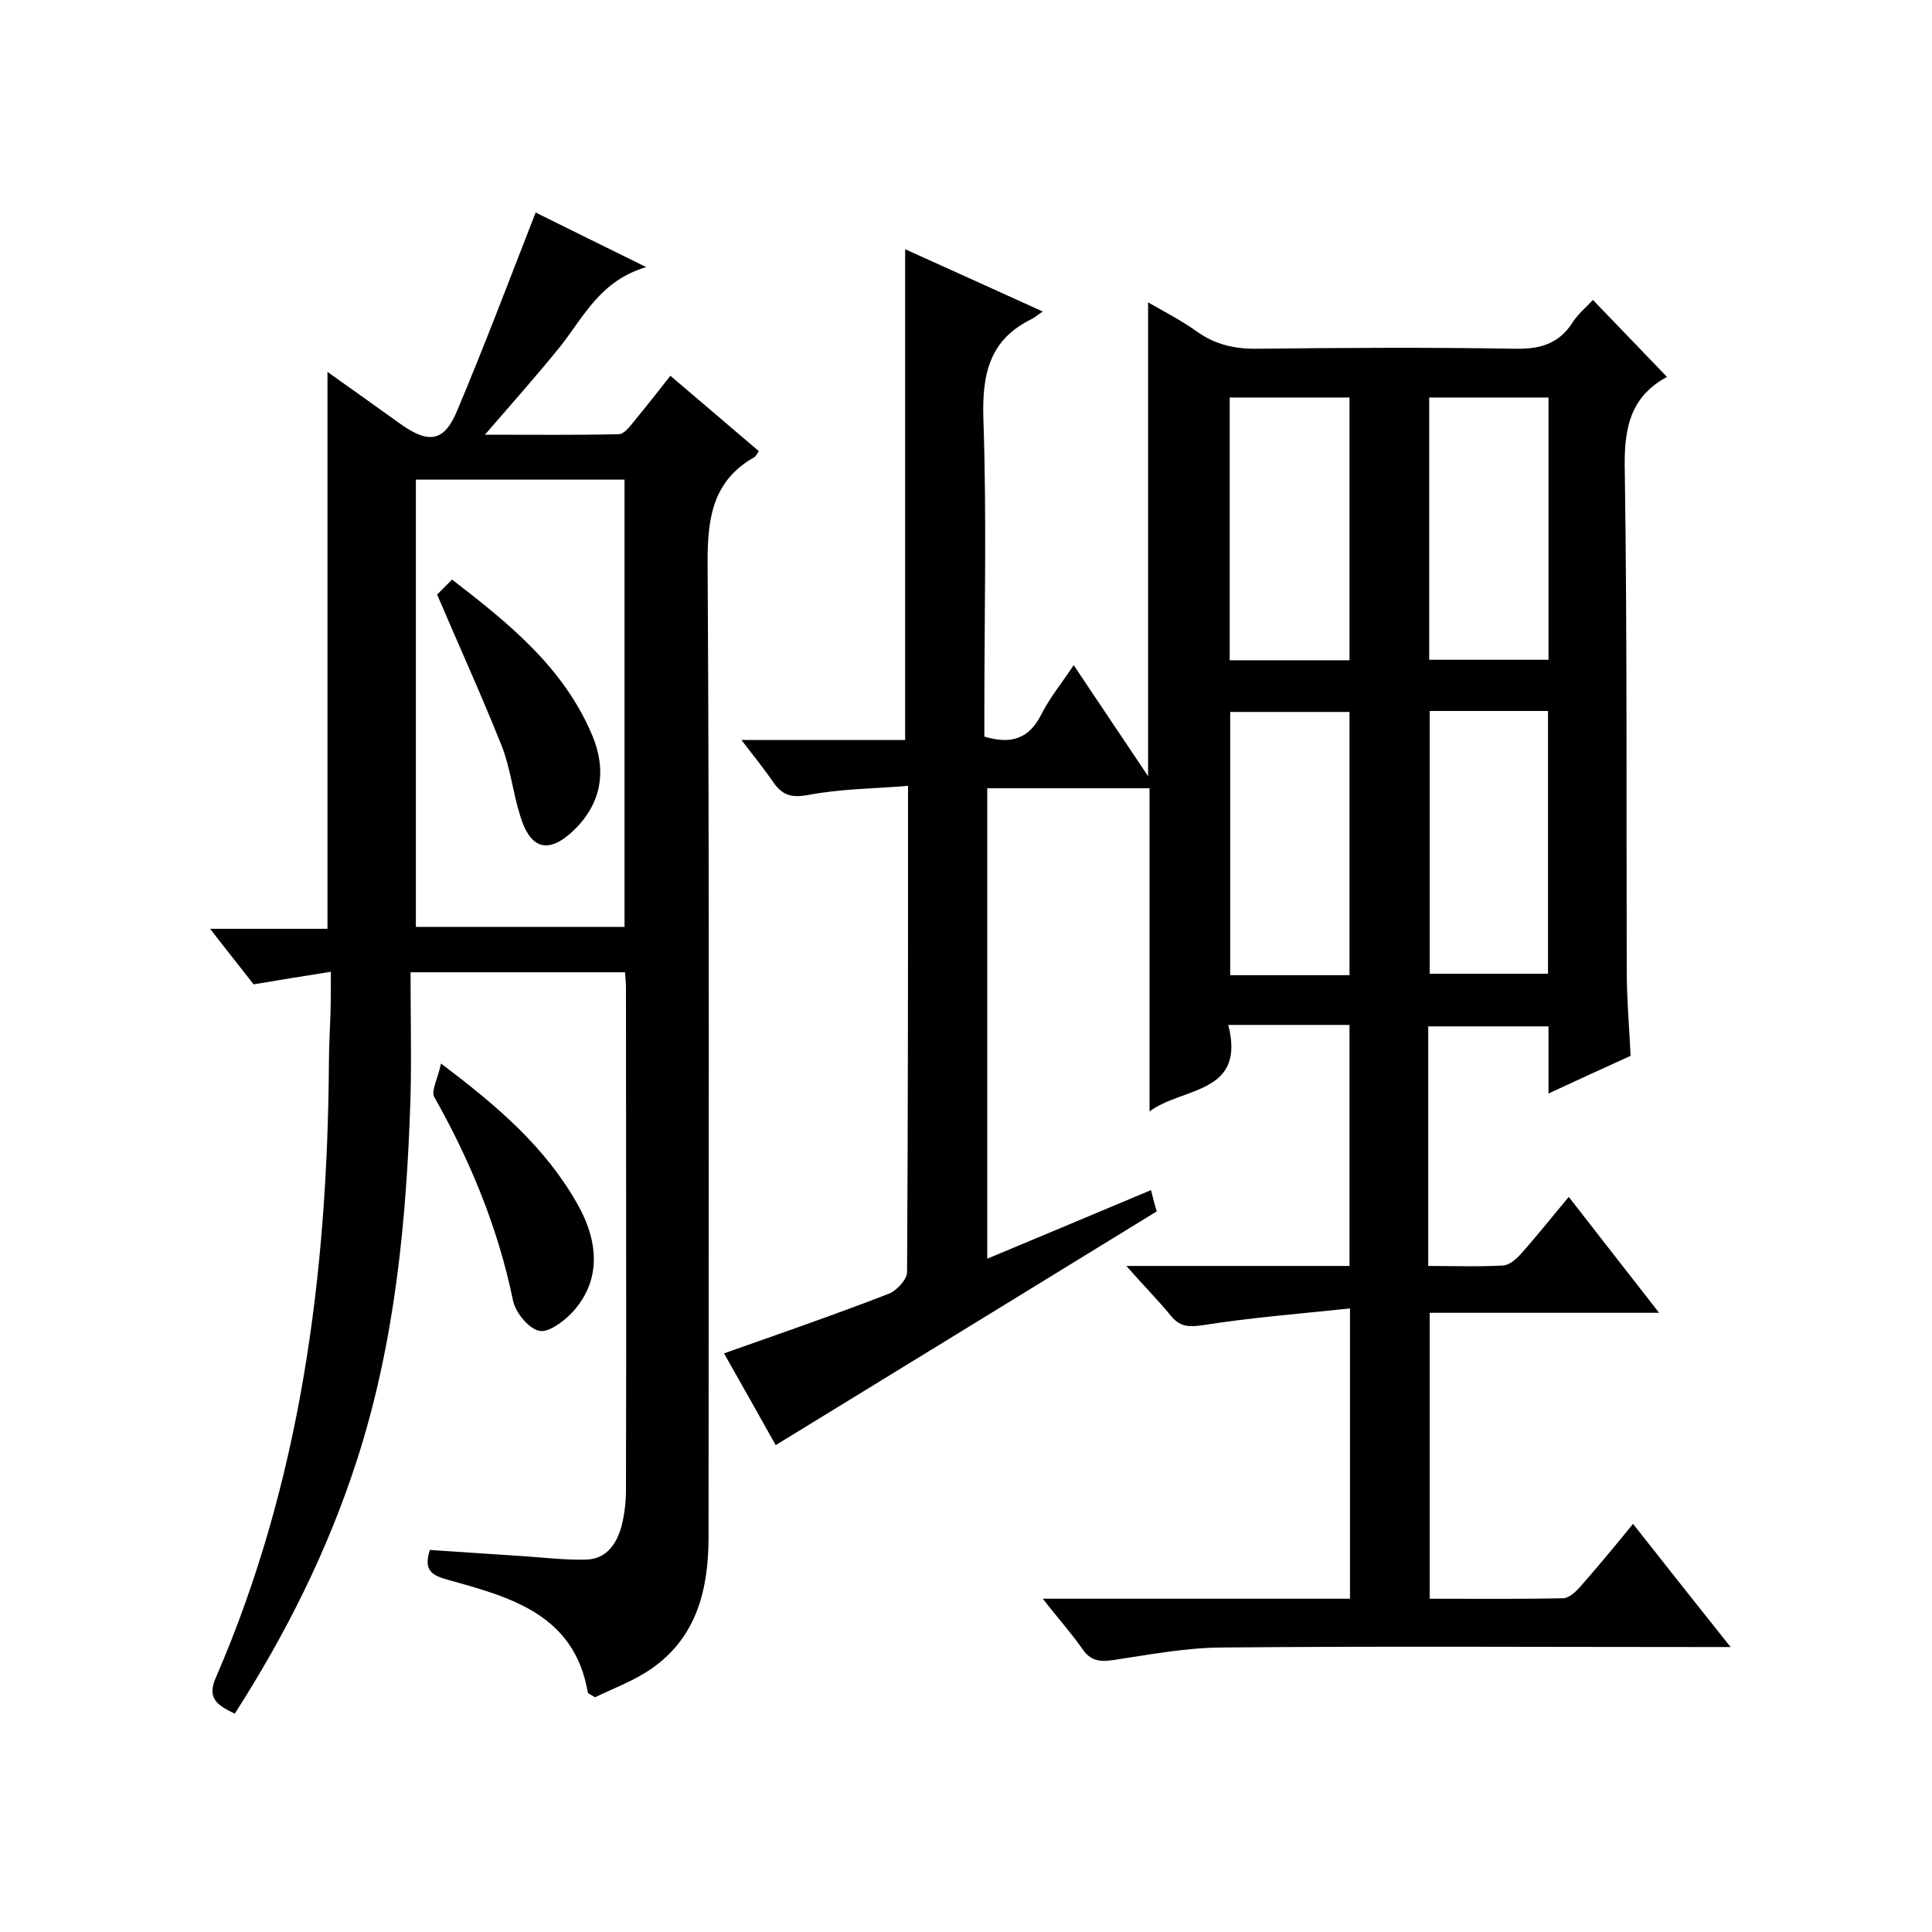
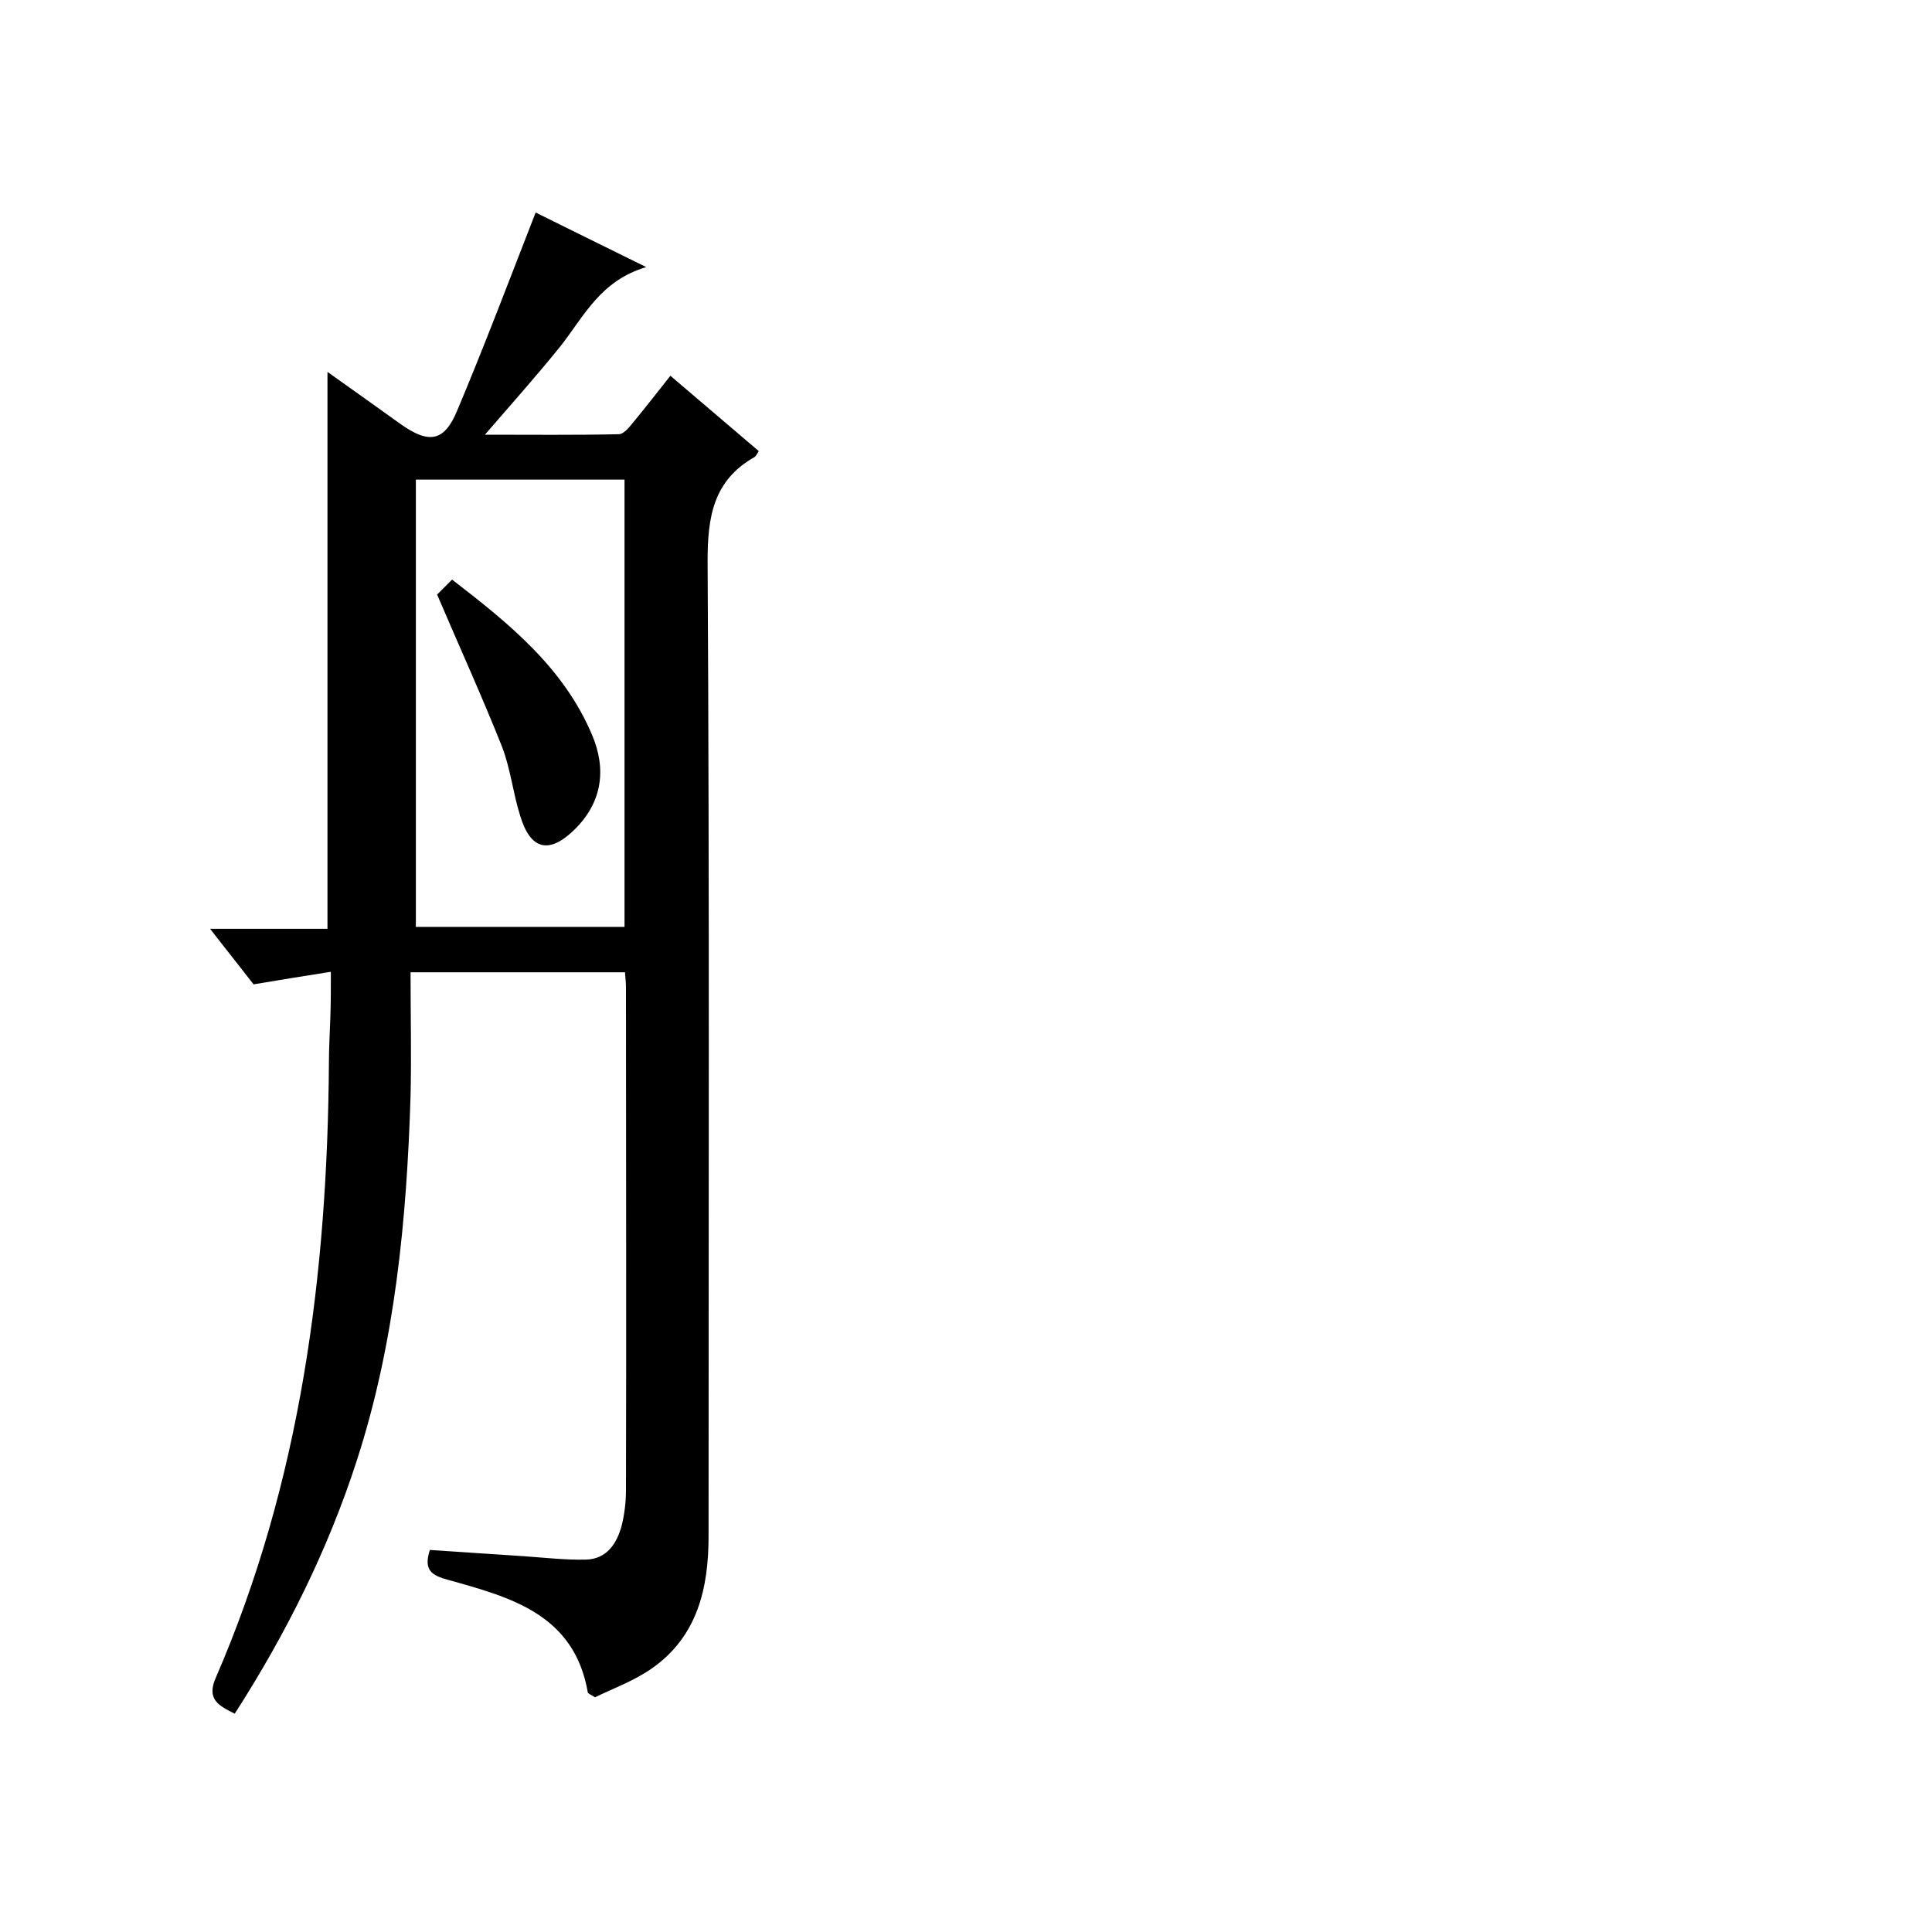
<svg xmlns="http://www.w3.org/2000/svg" enable-background="new 0 0 400 400" viewBox="0 0 400 400">
-   <path d="m324.8 247.8c6.3 8.1 12.2 15.7 18.7 24-16.2 0-31.7 0-47.5 0v59.2c9.3 0 18.5.1 27.6-.1 1.2 0 2.6-1.3 3.5-2.3 3.6-4.1 7.1-8.3 11-13.1 6.7 8.5 13.1 16.6 20.2 25.5-2.8 0-4.6 0-6.3 0-33.2 0-66.3-.2-99.5.1-7.3.1-14.7 1.5-22 2.6-2.8.4-4.7.2-6.4-2.3-2.3-3.3-5.1-6.4-8.2-10.4h63.6c0-19.8 0-39.2 0-60.1-10.5 1.1-20.6 1.9-30.7 3.5-2.9.4-4.6.2-6.4-2-2.7-3.3-5.7-6.3-9.2-10.3h46.2c0-16.8 0-33.2 0-49.9-8.2 0-16.3 0-25.1 0 3.7 14.4-9.4 12.8-16.3 17.9 0-22.5 0-44.6 0-66.9-11 0-22.1 0-33.6 0v97.4c11.2-4.7 22.3-9.3 33.9-14.2.5 2 .9 3.5 1.2 4.4-26.5 16.3-52.5 32.2-78.9 48.4-3.2-5.7-7-12.5-10.7-19 11.6-4.1 22.9-8 34-12.3 1.7-.6 3.9-3 3.9-4.5.2-33.2.2-66.3.2-100.7-7.1.6-14 .6-20.7 1.9-3.4.6-5.2.1-7.1-2.5-1.9-2.8-4.1-5.5-6.7-8.9h33.9c0-33.9 0-67.5 0-101.6 9.3 4.2 18.6 8.4 28.5 12.9-1.1.7-1.6 1.2-2.2 1.5-8.9 4.3-10.4 11.5-10.1 20.8.7 20.1.2 40.3.2 60.5v5.2c5.6 1.7 9.3.4 11.8-4.6 1.7-3.4 4.2-6.4 6.7-10.2 5.1 7.7 10 14.9 15.4 23 0-33.2 0-65.4 0-98.1 3.3 1.9 6.8 3.7 9.9 5.9 4 2.9 8.1 3.8 13 3.7 17.7-.2 35.3-.3 53 0 5.1.1 9-.9 11.9-5.3 1.1-1.8 2.8-3.2 4.3-4.8 5.2 5.4 10.1 10.5 15.3 15.9.1-.4.1 0-.1.1-8 4.4-8.8 11.5-8.6 19.8.5 34.3.3 68.7.4 103 0 5.8.5 11.6.8 17.7-5.5 2.5-11 5-17 7.8 0-5 0-9.3 0-13.9-8.4 0-16.5 0-24.9 0v49.6c5.3 0 10.5.2 15.6-.1 1.2-.1 2.6-1.3 3.5-2.3 3.4-3.8 6.4-7.6 10-11.9zm-70.2-111.1h24.8c0-18.3 0-36.3 0-54.4-8.4 0-16.5 0-24.8 0zm24.8 65.2c0-18.5 0-36.6 0-54.5-8.4 0-16.5 0-24.7 0v54.5zm16.5-65.3h24.7c0-18.3 0-36.3 0-54.3-8.4 0-16.5 0-24.7 0zm.1 10.6v54.4h24.5c0-18.3 0-36.2 0-54.4-8.2 0-16.1 0-24.5 0z" />
  <path d="m68.5 201.2c-5.7.9-10.7 1.7-16 2.6-2.7-3.5-5.6-7.1-9-11.5h24.3c0-38.6 0-76.7 0-115.3 5.1 3.6 10.1 7.2 15 10.7 6 4.3 9.2 3.8 11.9-2.8 5.6-13.3 10.7-26.8 16.2-40.9 6.5 3.2 13.9 6.9 22.9 11.3-9.5 2.8-12.9 10.2-17.7 16.3-4.9 6.1-10.1 11.9-15.7 18.4 9.6 0 18.6.1 27.7-.1 1.1 0 2.3-1.6 3.2-2.7 2.4-2.9 4.8-6 7.5-9.4 6.2 5.3 12.2 10.4 18.3 15.6-.4.6-.6 1.1-1 1.3-8.4 4.8-9.6 12.3-9.6 21.4.4 67.3.2 134.7.2 202 0 10.7-2.3 20.7-11.7 27.3-3.7 2.6-8.1 4.2-11.8 6-1-.6-1.5-.8-1.5-1-2.8-16.2-16-19.7-28.9-23.3-3.3-.9-5.2-1.9-3.8-6.2 6.4.4 13 .9 19.5 1.3 4.3.3 8.6.8 12.8.7 4.3-.1 6.4-3.3 7.4-7 .6-2.4.9-4.9.9-7.4.1-34.7 0-69.3 0-104 0-1-.1-1.9-.2-3.2-14.5 0-28.8 0-44.4 0 0 8.6.2 17.2 0 25.7-.8 25.5-3.2 50.9-11.1 75.3-6 18.6-14.7 36-25.3 52.5-3.4-1.7-5.9-3-3.9-7.5 17.6-40.6 23.1-83.5 23.4-127.3 0-3.2.2-6.3.3-9.5.1-2.9.1-5.9.1-9.3zm60.8-9.3c0-31.2 0-61.9 0-92.6-14.7 0-28.9 0-43.2 0v92.6z" />
-   <path d="m91.3 220.2c12 9 21.7 17.5 28.2 29 5 8.8 4.5 16.6-1.1 22.6-1.8 1.9-5.1 4.3-6.9 3.7-2.2-.6-4.8-3.8-5.3-6.3-3.1-15-8.8-28.8-16.3-42.1-.7-1.2.8-3.9 1.4-6.9z" />
  <path d="m90.5 123.1 3.1-3.1c11.8 9.1 23.1 18.2 29 32.2 3 7.1 2.1 14-3.8 19.7-5.2 5-9 4-11.1-3-1.5-4.7-2-9.8-3.8-14.4-4.1-10.3-8.7-20.4-13.4-31.4z" />
</svg>